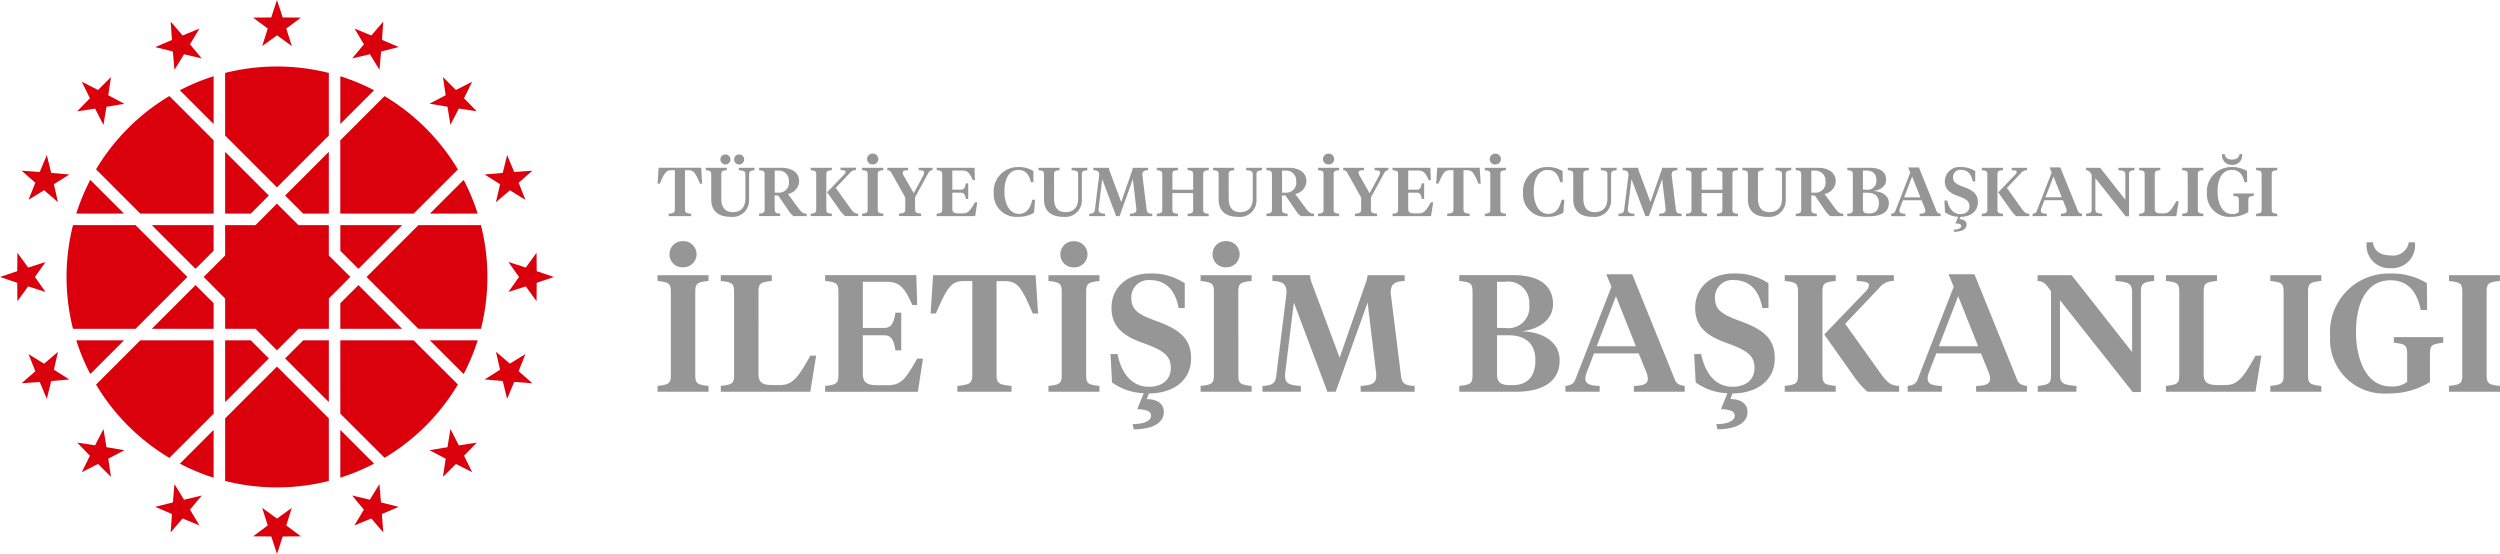
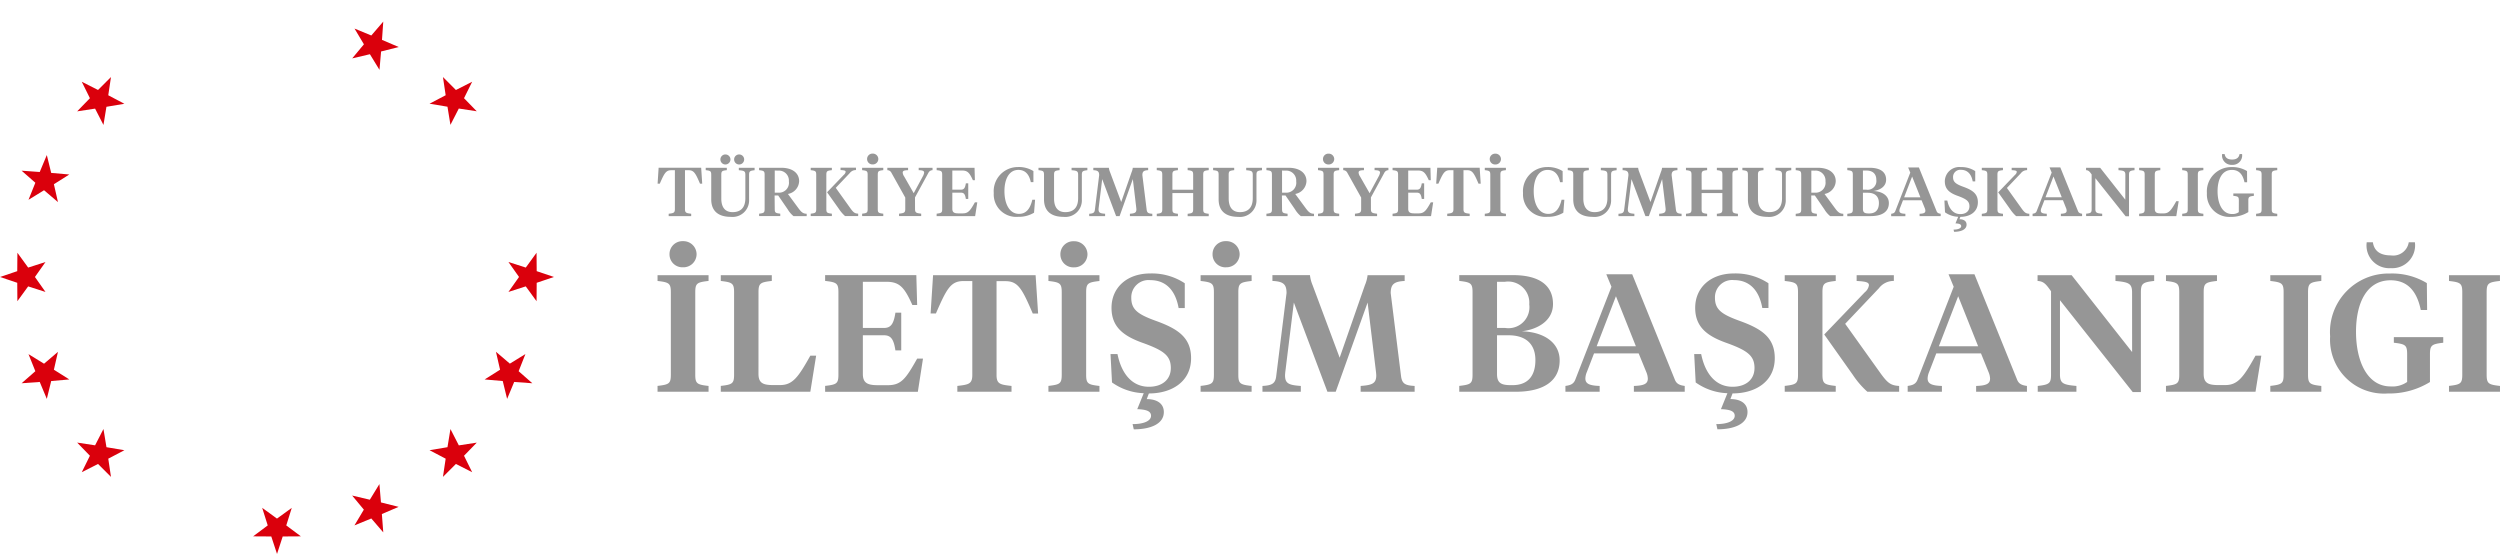
<svg xmlns="http://www.w3.org/2000/svg" width="209.024" height="46.315" viewBox="0 0 209.024 46.315">
  <g id="Group_2744" data-name="Group 2744" transform="translate(-251.672 -834.559)">
    <g id="Group_2057" data-name="Group 2057" transform="translate(306.649 847.411)">
      <path id="Path_14435" data-name="Path 14435" d="M-2.1-.159c0-.764.139-.847,1.112-.959V-1.6H-5.249v.485c.973.111,1.111.2,1.111.959V6.7c0,.764-.138.847-1.111.958v.486H-.985V7.661C-1.958,7.55-2.1,7.466-2.1,6.7ZM-8.748,7.328a2.143,2.143,0,0,1-1.375.375c-1.987,0-2.9-2.153-2.9-4.57,0-2.375.875-4.306,2.889-4.306,1.389,0,2.195.875,2.527,2.486h.529L-7.1-.937a5.609,5.609,0,0,0-3.1-.8,4.894,4.894,0,0,0-4.987,5.251,4.511,4.511,0,0,0,4.805,4.778,6.5,6.5,0,0,0,3.542-.958V5.022c0-.764.139-.861,1.111-.973V3.578H-9.86v.472c.986.111,1.112.209,1.112.973ZM-10.11-2.187A1.908,1.908,0,0,0-8.1-4.354h-.513a1.313,1.313,0,0,1-1.5,1.1c-.736,0-1.375-.251-1.5-1.1h-.514A1.9,1.9,0,0,0-10.11-2.187M-17.034-.159c0-.764.138-.847,1.111-.959V-1.6h-4.265v.485c.973.111,1.112.2,1.112.959V6.7c0,.764-.139.847-1.112.958v.486h4.265V7.661c-.973-.11-1.111-.194-1.111-.958Zm-8.725,0c0-.764.139-.847,1.112-.959V-1.6h-4.265v.485c.972.111,1.111.2,1.111.959V6.7c0,.764-.139.847-1.111.958v.486h7.487l.485-3.014h-.485c-1,1.791-1.473,2.458-2.528,2.458h-.6c-.861,0-1.208-.194-1.208-.944Zm-5.984,4.987L-36.8-1.6h-2.848v.485c.514.028.708.264,1.126.861V6.689c0,.75-.125.861-1.112.972v.486H-36.4V7.661c-1.139-.1-1.375-.222-1.375-.972V.494l6.085,7.682h.681V-.145c0-.75.138-.861,1.111-.973V-1.6h-3.237v.485c1.139.1,1.389.223,1.389.973ZM-46.285.161l1.667,4.181H-47.9Zm2.542,6.348a1.5,1.5,0,0,1,.124.542c0,.445-.346.583-1.166.611v.486h4.25V7.661c-.375-.055-.666-.138-.819-.513l-3.57-8.821h-2.167l.431,1.042-3.028,7.779c-.153.375-.43.458-.82.513v.486h2.862V7.661c-.847-.028-1.195-.18-1.195-.624a1.486,1.486,0,0,1,.125-.542l.6-1.556h3.737ZM-57.634-.159c0-.764.138-.847,1.111-.959V-1.6h-4.265v.485c.973.111,1.111.2,1.111.959V6.7c0,.764-.138.847-1.111.958v.486h4.265V7.661c-.973-.11-1.111-.194-1.111-.958Zm1.9,2.625,2.82-2.972a1.545,1.545,0,0,1,1.25-.612V-1.6h-3.111v.485c.82.042,1.028.125,1.028.362a.94.94,0,0,1-.347.583l-3.39,3.529,2.4,3.389a7.27,7.27,0,0,0,1.208,1.4h2.654V7.661c-.708-.041-.959-.25-1.514-1Zm-10.68,8.821c1.389,0,2.514-.445,2.514-1.445,0-.708-.569-1.083-1.43-1.083l.181-.473c1.931,0,3.529-1,3.529-2.945,0-1.75-1.126-2.472-2.987-3.139-1.486-.542-2.014-.945-2.014-1.917a1.44,1.44,0,0,1,1.584-1.473c1.32,0,2.111.861,2.375,2.334h.514V-.923a4.974,4.974,0,0,0-2.889-.82c-1.945,0-3.237,1.181-3.237,2.876,0,1.639,1.056,2.388,2.694,2.958,1.668.611,2.265,1.042,2.265,2.07,0,.959-.709,1.569-1.834,1.569-1.4,0-2.293-1.083-2.625-2.736h-.584l.125,2.375a4.863,4.863,0,0,0,2.653.9l-.541,1.334c.736.028,1.152.153,1.152.555s-.542.694-1.542.694ZM-74.9.161l1.667,4.181h-3.278Zm2.542,6.348a1.5,1.5,0,0,1,.124.542c0,.445-.346.583-1.166.611v.486h4.251V7.661c-.376-.055-.667-.138-.82-.513l-3.57-8.821h-2.167l.431,1.042-3.028,7.779c-.153.375-.43.458-.82.513v.486h2.862V7.661c-.847-.028-1.195-.18-1.195-.624a1.487,1.487,0,0,1,.125-.542l.6-1.556H-73ZM-83.287,8.147c2.4,0,3.681-.944,3.681-2.625,0-1.486-1.319-2.375-3.167-2.431,1.32-.153,2.611-.875,2.611-2.278,0-1.6-1.208-2.417-3.347-2.417H-88v.485c.972.111,1.111.2,1.111.959V6.7c0,.764-.139.847-1.111.958v.486Zm-.889-9.195A1.768,1.768,0,0,1-82.147.841a1.758,1.758,0,0,1-2.014,1.972h-.681V-1.048Zm.292,4.473c1.556,0,2.25.834,2.25,2.07,0,1.375-.667,2.1-1.917,2.1h-.139c-.834,0-1.153-.194-1.153-.944V3.425ZM-94.968,6.44c.014.1.028.291.028.333,0,.681-.333.819-1.305.888v.486h4.514V7.661c-.765-.041-1.056-.166-1.138-.833L-93.732-.1c0-.737.278-.973,1.167-1.015V-1.6h-3.1a2.975,2.975,0,0,1-.222.833L-98,5.3-100.26-.756a3.025,3.025,0,0,1-.223-.847h-3.139v.485c.916.042,1.181.278,1.181,1.015l-.862,6.931c-.069.638-.361.791-1.152.833v.486h3.208V7.661c-1.014-.069-1.319-.207-1.319-.888,0-.042.014-.237.028-.333l.708-5.751,2.807,7.459h.693L-95.663.688Zm-12.533-8.7a1.1,1.1,0,0,0,1.139-1.084,1.1,1.1,0,0,0-1.139-1.1,1.081,1.081,0,0,0-1.126,1.1A1.078,1.078,0,0,0-107.5-2.256m1.028,2.1c0-.764.138-.847,1.111-.959V-1.6h-4.265v.485c.973.111,1.112.2,1.112.959V6.7c0,.764-.139.847-1.112.958v.486h4.265V7.661c-.973-.11-1.111-.194-1.111-.958Zm-8.742,11.446c1.388,0,2.514-.445,2.514-1.445,0-.708-.569-1.083-1.43-1.083l.18-.473c1.931,0,3.528-1,3.528-2.945,0-1.75-1.125-2.472-2.986-3.139-1.487-.542-2.014-.945-2.014-1.917a1.44,1.44,0,0,1,1.583-1.473c1.32,0,2.112.861,2.375,2.334h.514V-.923a4.974,4.974,0,0,0-2.889-.82c-1.944,0-3.236,1.181-3.236,2.876,0,1.639,1.056,2.388,2.694,2.958,1.667.611,2.265,1.042,2.265,2.07,0,.959-.709,1.569-1.834,1.569-1.4,0-2.293-1.083-2.626-2.736h-.583l.125,2.375a4.863,4.863,0,0,0,2.653.9l-.542,1.334c.736.028,1.153.153,1.153.555s-.542.694-1.542.694Zm-5.009-13.543a1.1,1.1,0,0,0,1.138-1.084,1.1,1.1,0,0,0-1.138-1.1,1.081,1.081,0,0,0-1.126,1.1,1.078,1.078,0,0,0,1.126,1.084m1.028,2.1c0-.764.138-.847,1.111-.959V-1.6h-4.265v.485c.973.111,1.112.2,1.112.959V6.7c0,.764-.139.847-1.112.958v.486h4.265V7.661c-.973-.11-1.111-.194-1.111-.958Zm-12.8-1.444L-132.2,1.6h.444c.9-2.07,1.236-2.708,2.305-2.708h.737V6.744c0,.765-.32.806-1.251.916v.486h4.529V7.661c-.945-.11-1.251-.152-1.251-.916V-1.1h.737c1.069,0,1.4.638,2.292,2.708h.445l-.209-3.208Zm-9.024,9.75h7.751l.431-2.778h-.486c-.931,1.653-1.32,2.223-2.444,2.223h-.861c-.861,0-1.237-.194-1.237-.944V3.425h1.765c.611,0,.82.375.958,1.264h.486V1.536h-.486c-.138.889-.347,1.277-.958,1.277h-1.765V-1.048h1.945c1.111,0,1.514.43,2.195,1.944h.4l-.069-2.5h-7.626v.485c.973.111,1.112.2,1.112.959V6.7c0,.764-.139.847-1.112.958ZM-146.59-.159c0-.764.139-.847,1.112-.959V-1.6h-4.265v.485c.972.111,1.112.2,1.112.959V6.7c0,.764-.14.847-1.112.958v.486h7.487l.485-3.014h-.485c-1,1.791-1.473,2.458-2.528,2.458h-.6c-.861,0-1.208-.194-1.208-.944Zm-6.315-2.1a1.1,1.1,0,0,0,1.138-1.084,1.1,1.1,0,0,0-1.138-1.1,1.08,1.08,0,0,0-1.126,1.1,1.078,1.078,0,0,0,1.126,1.084m1.028,2.1c0-.764.139-.847,1.111-.959V-1.6h-4.265v.485c.973.111,1.112.2,1.112.959V6.7c0,.764-.139.847-1.112.958v.486h4.265V7.661c-.972-.11-1.111-.194-1.111-.958ZM-20.069-7.132c0,.317.057.351.461.4v.2h-1.769v-.2c.4-.046.461-.081.461-.4V-9.98c0-.318-.057-.352-.461-.4v-.2h1.769v.2c-.4.046-.461.081-.461.4Zm-2.75-.7c0-.317-.052-.358-.462-.4v-.2h1.717v.2c-.4.045-.462.087-.462.4v.957a2.687,2.687,0,0,1-1.469.4,1.871,1.871,0,0,1-1.994-1.982,2.029,2.029,0,0,1,2.069-2.179,2.339,2.339,0,0,1,1.286.333l.007.934h-.221c-.138-.669-.473-1.032-1.05-1.032-.836,0-1.2.8-1.2,1.787,0,1,.381,1.9,1.205,1.9a.888.888,0,0,0,.571-.156Zm-.565-2.992a.791.791,0,0,0,.836-.9h-.213c-.057.352-.323.456-.622.456s-.571-.1-.623-.456h-.212a.788.788,0,0,0,.836.9m-2.865,3.69c0,.317.057.351.461.4v.2h-1.769v-.2c.4-.046.462-.081.462-.4V-9.98c0-.318-.058-.352-.462-.4v-.2h1.769v.2c-.4.046-.461.081-.461.4Zm-3.6-.024c0,.312.144.392.5.392h.249c.438,0,.633-.276,1.049-1.02h.2l-.2,1.25h-3.106v-.2c.4-.046.462-.081.462-.4V-9.98c0-.318-.058-.352-.462-.4v-.2h1.77v.2c-.4.046-.462.081-.462.4Zm-2.46-2.819c0-.311-.1-.363-.576-.4v-.2h1.342v.2c-.4.046-.461.093-.461.4v3.453h-.282L-34.816-9.71v2.571c0,.312.1.364.571.4v.2h-1.343v-.2c.409-.046.462-.093.462-.4v-2.881c-.174-.249-.254-.346-.468-.358v-.2h1.181l2.1,2.667Zm-6.678,1.863h1.36l-.692-1.736Zm1.458.247h-1.55l-.249.646a.615.615,0,0,0-.051.225c0,.183.143.248.5.259v.2h-1.187v-.2c.161-.023.276-.058.339-.213l1.257-3.229-.179-.432h.9l1.482,3.661c.063.155.184.19.339.213v.2H-37.7v-.2c.34-.012.484-.069.484-.255a.619.619,0,0,0-.052-.224ZM-43-7.132c0,.317.058.351.462.4v.2H-44.31v-.2c.4-.046.461-.081.461-.4V-9.98c0-.318-.057-.352-.461-.4v-.2h1.769v.2c-.4.046-.462.081-.462.4Zm2.035-.018c.231.311.334.4.627.415v.2h-1.1a3,3,0,0,1-.5-.581l-1-1.407,1.407-1.464a.39.39,0,0,0,.144-.243c0-.1-.087-.132-.426-.15v-.2h1.29v.2a.643.643,0,0,0-.519.254l-1.169,1.234Zm-5.707,1.74c.415,0,.639-.126.639-.288s-.173-.219-.478-.231l.225-.553a2.017,2.017,0,0,1-1.1-.374l-.051-.985h.242c.138.686.507,1.135,1.089,1.135.467,0,.762-.254.762-.652,0-.426-.249-.6-.94-.858-.681-.237-1.118-.547-1.118-1.228a1.209,1.209,0,0,1,1.343-1.193,2.07,2.07,0,0,1,1.2.339v.859h-.212c-.11-.612-.439-.969-.986-.969a.6.6,0,0,0-.657.611c0,.4.219.571.836.8.772.276,1.239.577,1.239,1.3,0,.807-.662,1.221-1.464,1.221l-.075.2c.358,0,.594.156.594.45,0,.415-.466.6-1.044.6Zm-4.131-2.7h1.36l-.693-1.736Zm1.458.247H-50.9l-.248.646a.619.619,0,0,0-.052.225c0,.183.145.248.5.259v.2h-1.187v-.2c.162-.023.276-.058.34-.213l1.256-3.229-.179-.432h.9l1.481,3.661c.063.155.184.19.34.213v.2h-1.764v-.2c.339-.012.484-.069.484-.255a.619.619,0,0,0-.052-.224Zm-6.211,1.331v-.2c.4-.046.462-.081.462-.4V-9.98c0-.318-.058-.352-.462-.4v-.2H-53.7c.888,0,1.389.338,1.389,1,0,.582-.536.882-1.084.945.767.023,1.314.392,1.314,1.008,0,.7-.53,1.089-1.526,1.089Zm1.307-3.815v1.6h.283a.73.73,0,0,0,.837-.818c0-.514-.306-.784-.842-.784Zm0,1.856v1.338c0,.312.133.392.479.392h.057c.519,0,.8-.3.8-.87,0-.513-.288-.859-.934-.859Zm-4.314,1.36c0,.318.058.352.462.4v.2h-1.769v-.2c.4-.046.461-.081.461-.4V-9.98c0-.318-.057-.352-.461-.4v-.2h1.838c.957,0,1.51.449,1.51,1.123a1.132,1.132,0,0,1-.939,1.067l.87,1.181c.258.352.4.468.7.474v.2h-1.094A2.122,2.122,0,0,1-57.47-7.1l-.8-1.165h-.3Zm0-3.211V-8.5h.277a.831.831,0,0,0,.906-.946.834.834,0,0,0-.917-.894ZM-63.025-8c0,.7.306,1.13.94,1.13s1.072-.333,1.072-1.164V-9.975c0-.311-.075-.363-.547-.4v-.2h1.319v.2c-.4.046-.461.093-.461.4v2.047a1.382,1.382,0,0,1-1.533,1.452c-1.02,0-1.631-.472-1.631-1.464V-9.98c0-.318-.058-.352-.462-.4v-.2h1.764v.2c-.4.046-.462.081-.462.4Zm-4.707-.744H-66V-9.98c0-.318-.057-.352-.461-.4v-.2H-64.7v.2c-.4.046-.461.081-.461.4v2.847c0,.318.057.352.461.4v.2h-1.763v-.2c.4-.046.461-.081.461-.4V-8.465h-1.735v1.332c0,.318.057.352.461.4v.2h-1.769v-.2c.4-.046.462-.081.462-.4V-9.98c0-.318-.058-.352-.462-.4v-.2h1.769v.2c-.4.046-.461.081-.461.4Zm-3.308-.888-1.107,3.095h-.288L-73.6-9.629l-.294,2.386c-.006.041-.012.121-.012.139,0,.282.127.339.547.369v.2h-1.33v-.2c.328-.018.449-.081.477-.346l.357-2.877c0-.306-.109-.4-.489-.421v-.2h1.3a1.267,1.267,0,0,0,.092.35l.939,2.514.876-2.518a1.212,1.212,0,0,0,.093-.345h1.285v.2c-.369.018-.484.115-.484.421l.357,2.877c.036.277.157.328.474.346v.2h-1.873v-.2c.4-.03.542-.087.542-.369,0-.018-.006-.1-.011-.139ZM-77.626-8c0,.7.306,1.13.939,1.13s1.073-.333,1.073-1.164V-9.975c0-.311-.075-.363-.549-.4v-.2h1.32v.2c-.4.046-.462.093-.462.4v2.047a1.382,1.382,0,0,1-1.533,1.452c-1.02,0-1.631-.472-1.631-1.464V-9.98c0-.318-.057-.352-.461-.4v-.2h1.763v.2c-.4.046-.461.081-.461.4Zm-3.008-2.64a2.019,2.019,0,0,0-2.034,2.178,1.877,1.877,0,0,0,2.034,1.983A2.446,2.446,0,0,0-79.3-6.822l.087-1.084h-.232c-.2.841-.571,1.182-1.114,1.182-.789,0-1.216-.824-1.216-1.9,0-.981.369-1.776,1.165-1.776.559,0,.9.357,1.038,1.026h.22l-.006-.928a2.329,2.329,0,0,0-1.276-.339m-4.351-.214a.455.455,0,0,0,.472-.449.456.456,0,0,0-.472-.455.448.448,0,0,0-.467.455.447.447,0,0,0,.467.449m.426,3.719c0,.317.057.351.461.4v.2h-1.768v-.2c.4-.046.461-.081.461-.4V-9.98c0-.318-.057-.352-.461-.4v-.2H-84.1v.2c-.4.046-.461.081-.461.4Zm-1.734-3.447.087,1.331h-.184c-.369-.859-.507-1.125-.951-1.125h-.306v3.257c0,.317.127.334.519.381v.2h-1.878v-.2c.387-.046.519-.064.519-.381v-3.257h-.3c-.445,0-.582.265-.957,1.125h-.185l.087-1.331Zm-7.283,3.844c.4-.046.461-.081.461-.4V-9.98c0-.318-.057-.352-.461-.4v-.2h3.166l.029,1.037h-.168c-.284-.628-.451-.807-.911-.807h-.808v1.6h.733c.254,0,.34-.161.4-.53h.2v1.308h-.2c-.057-.369-.144-.525-.4-.525h-.733v1.338c0,.312.156.392.513.392h.358c.467,0,.628-.236,1.016-.922h.2l-.179,1.152h-3.217Zm-1.809-.381c0,.317.127.334.514.381v.2h-1.851v-.2c.392-.046.519-.064.519-.381V-8.09l-1.158-2.076a.384.384,0,0,0-.34-.213v-.2h1.734v.2c-.351.012-.449.058-.449.208a.669.669,0,0,0,.12.317l.8,1.4.75-1.389a.915.915,0,0,0,.121-.328c0-.15-.127-.2-.456-.208v-.2h1.158v.2a.392.392,0,0,0-.339.213L-95.386-8.1Zm-3.542-3.736a.456.456,0,0,0,.473-.449.457.457,0,0,0-.473-.455.448.448,0,0,0-.467.455.447.447,0,0,0,.467.449m.426,3.719c0,.317.057.351.461.4v.2H-99.81v-.2c.4-.046.462-.081.462-.4V-9.98c0-.318-.058-.352-.462-.4v-.2h1.769v.2c-.4.046-.461.081-.461.4Zm-4.315,0c0,.318.058.352.462.4v.2h-1.769v-.2c.4-.046.461-.081.461-.4V-9.98c0-.318-.057-.352-.461-.4v-.2h1.838c.957,0,1.51.449,1.51,1.123a1.132,1.132,0,0,1-.939,1.067l.87,1.181c.259.352.4.468.7.474v.2h-1.1a2.14,2.14,0,0,1-.484-.563l-.8-1.165h-.3Zm0-3.211V-8.5h.277a.831.831,0,0,0,.906-.946.834.834,0,0,0-.917-.894ZM-107.277-8c0,.7.306,1.13.94,1.13s1.072-.333,1.072-1.164V-9.975c0-.311-.075-.363-.548-.4v-.2h1.319v.2c-.4.046-.461.093-.461.4v2.047a1.382,1.382,0,0,1-1.533,1.452c-1.02,0-1.631-.472-1.631-1.464V-9.98c0-.318-.058-.352-.462-.4v-.2h1.764v.2c-.4.046-.462.081-.462.4Zm-4.707-.744h1.736V-9.98c0-.318-.058-.352-.462-.4v-.2h1.763v.2c-.4.046-.461.081-.461.4v2.847c0,.318.057.352.461.4v.2h-1.763v-.2c.4-.046.462-.081.462-.4V-8.465h-1.736v1.332c0,.318.057.352.462.4v.2h-1.77v-.2c.4-.046.461-.081.461-.4V-9.98c0-.318-.057-.352-.461-.4v-.2h1.77v.2c-.4.046-.462.081-.462.4Zm-3.308-.888L-116.4-6.535h-.289l-1.164-3.095-.294,2.386c-.006.041-.011.121-.011.139,0,.282.126.339.547.369v.2h-1.33v-.2c.329-.018.449-.081.478-.346l.356-2.877c0-.306-.11-.4-.489-.421v-.2h1.3a1.3,1.3,0,0,0,.092.35l.94,2.514.876-2.518a1.243,1.243,0,0,0,.092-.345h1.285v.2c-.368.018-.484.115-.484.421l.358,2.877c.035.277.155.328.473.346v.2h-1.873v-.2c.4-.03.542-.087.542-.369,0-.018-.006-.1-.012-.139ZM-121.878-8c0,.7.3,1.13.939,1.13s1.073-.333,1.073-1.164V-9.975c0-.311-.075-.363-.548-.4v-.2h1.32v.2c-.4.046-.461.093-.461.4v2.047a1.382,1.382,0,0,1-1.534,1.452c-1.02,0-1.63-.472-1.63-1.464V-9.98c0-.318-.058-.352-.462-.4v-.2h1.763v.2c-.4.046-.461.081-.461.4Zm-3.007-2.64a2.019,2.019,0,0,0-2.035,2.178,1.878,1.878,0,0,0,2.035,1.983,2.445,2.445,0,0,0,1.333-.345l.087-1.084h-.231c-.2.841-.572,1.182-1.115,1.182-.789,0-1.216-.824-1.216-1.9,0-.981.37-1.776,1.165-1.776.559,0,.9.357,1.039,1.026h.219l0-.928a2.334,2.334,0,0,0-1.276-.339m-6.814,3.9c.4-.046.462-.081.462-.4V-9.98c0-.318-.058-.352-.462-.4v-.2h3.167l.029,1.037h-.169c-.283-.628-.45-.807-.911-.807h-.807v1.6h.732c.255,0,.34-.161.4-.53h.2v1.308h-.2c-.058-.369-.144-.525-.4-.525h-.732v1.338c0,.312.156.392.513.392h.358c.467,0,.628-.236,1.016-.922h.2l-.179,1.152H-131.7Zm-1.808-.381c0,.317.127.334.514.381v.2h-1.851v-.2c.393-.046.519-.064.519-.381V-8.09l-1.159-2.076a.383.383,0,0,0-.339-.213v-.2h1.735v.2c-.352.012-.45.058-.45.208a.651.651,0,0,0,.121.317l.8,1.4.75-1.389a.933.933,0,0,0,.121-.328c0-.15-.127-.2-.456-.208v-.2h1.158v.2a.392.392,0,0,0-.34.213L-133.506-8.1Zm-3.542-3.736a.455.455,0,0,0,.472-.449.456.456,0,0,0-.472-.455.448.448,0,0,0-.467.455.447.447,0,0,0,.467.449m.426,3.719c0,.317.057.351.461.4v.2h-1.769v-.2c.4-.046.462-.081.462-.4V-9.98c0-.318-.058-.352-.462-.4v-.2h1.769v.2c-.4.046-.461.081-.461.4Zm-4.3,0c0,.317.057.351.462.4v.2h-1.769v-.2c.4-.046.461-.081.461-.4V-9.98c0-.318-.057-.352-.461-.4v-.2h1.769v.2c-.4.046-.462.081-.462.4Zm2.035-.018c.231.311.334.4.627.415v.2h-1.1a3,3,0,0,1-.5-.581l-1-1.407,1.407-1.464a.39.39,0,0,0,.144-.243c0-.1-.087-.132-.426-.15v-.2h1.29v.2a.641.641,0,0,0-.519.254l-1.17,1.234Zm-6.349.017c0,.318.057.352.462.4v.2h-1.77v-.2c.4-.046.462-.081.462-.4V-9.98c0-.318-.058-.352-.462-.4v-.2h1.839c.957,0,1.509.449,1.509,1.123a1.131,1.131,0,0,1-.938,1.067l.869,1.181c.259.352.4.468.7.474v.2h-1.1a2.139,2.139,0,0,1-.483-.563l-.8-1.165h-.3Zm0-3.211V-8.5h.276a.831.831,0,0,0,.906-.946.833.833,0,0,0-.916-.894ZM-149.7-8c0,.7.3,1.13.94,1.13s1.071-.333,1.071-1.164V-9.975c0-.311-.075-.363-.547-.4v-.2h1.32v.2c-.4.046-.461.093-.461.4v2.047a1.383,1.383,0,0,1-1.533,1.452c-1.021,0-1.632-.472-1.632-1.464V-9.98c0-.318-.057-.352-.461-.4v-.2h1.764v.2c-.4.046-.462.081-.462.4Zm1.072-3.274a.421.421,0,0,0,.415.42.423.423,0,0,0,.425-.42.42.42,0,0,0-.425-.42.418.418,0,0,0-.415.42m-1.147,0a.421.421,0,0,0,.415.42.428.428,0,0,0,.426-.42.424.424,0,0,0-.426-.42.418.418,0,0,0-.415.42m-1.608.693.087,1.331h-.184c-.369-.859-.507-1.125-.951-1.125h-.306v3.257c0,.317.127.334.519.381v.2H-154.1v-.2c.387-.046.519-.064.519-.381v-3.257h-.306c-.444,0-.582.265-.957,1.125h-.183l.086-1.331Z" transform="translate(155.031 11.755)" fill="#969696" />
    </g>
    <g id="Group_2076" data-name="Group 2076" transform="translate(251.672 834.559)">
      <g id="Group_2059" data-name="Group 2059" transform="translate(6.45 6.443)">
        <path id="Path_14437" data-name="Path 14437" d="M-.005-.005.675,1.371l-1.067,1.1,1.5-.23.7,1.366.249-1.518,1.5-.252L2.21,1.125,2.437-.4,1.354.683Z" transform="translate(0.392 0.397)" fill="#da000c" />
      </g>
      <g id="Group_2060" data-name="Group 2060" transform="translate(1.806 12.963)">
        <path id="Path_14438" data-name="Path 14438" d="M0-.018,1.149.99.577,2.416l1.3-.8,1.163.992L2.7,1.114,3.988.3,2.474.168,2.108-1.326,1.516.092Z" transform="translate(0 1.326)" fill="#da000c" />
      </g>
      <g id="Group_2061" data-name="Group 2061" transform="translate(42.51 21.132)">
        <path id="Path_14439" data-name="Path 14439" d="M-.052-.028-1.494-.514l-.012-1.539-.9,1.239L-3.857-1.28l.885,1.252-.885,1.252L-2.408.758-1.506,2-1.494.459Z" transform="translate(3.857 2.053)" fill="#da000c" />
      </g>
      <g id="Group_2062" data-name="Group 2062" transform="translate(40.52 12.963)">
-         <path id="Path_14440" data-name="Path 14440" d="M-.055-.018-1.572.092l-.591-1.418L-2.529.168-4.043.3l1.29.814-.344,1.5,1.163-.992,1.3.8L-1.2.99Z" transform="translate(4.043 1.326)" fill="#da000c" />
-       </g>
+         </g>
      <g id="Group_2063" data-name="Group 2063" transform="translate(35.912 6.443)">
        <path id="Path_14441" data-name="Path 14441" d="M-.049-.005l-1.359.69L-2.491-.4l.227,1.522-1.349.708,1.5.252L-1.865,3.6l.7-1.366,1.5.23L-.73,1.371Z" transform="translate(3.614 0.397)" fill="#da000c" />
      </g>
      <g id="Group_2064" data-name="Group 2064" transform="translate(29.447 1.804)">
        <path id="Path_14442" data-name="Path 14442" d="M-.036,0l-1,1.163L-2.44.584-1.654,1.9l-.98,1.178,1.481-.349.8,1.307L-.219,2.5l1.476-.371-1.4-.6Z" transform="translate(2.634)" fill="#da000c" />
      </g>
      <g id="Group_2065" data-name="Group 2065" transform="translate(21.156)">
-         <path id="Path_14443" data-name="Path 14443" d="M-.027,0l-.48,1.46-1.521.011L-.8,2.384l-.46,1.468,1.237-.9,1.236.9L.75,2.384l1.223-.913L.452,1.46Z" transform="translate(2.029)" fill="#da000c" />
-       </g>
+         </g>
      <g id="Group_2066" data-name="Group 2066" transform="translate(21.156 42.463)">
        <path id="Path_14444" data-name="Path 14444" d="M-.027-.012l-1.237-.9L-.8.56l-1.224.913,1.521.01.48,1.461L.452,1.483l1.521-.01L.75.56,1.209-.908Z" transform="translate(2.029 0.908)" fill="#da000c" />
      </g>
      <g id="Group_2067" data-name="Group 2067" transform="translate(12.977 1.804)">
-         <path id="Path_14445" data-name="Path 14445" d="M-.018,0,.091,1.535l-1.4.6L.166,2.5.3,4.038l.8-1.307,1.481.349L1.6,1.9,2.387.584l-1.41.579Z" transform="translate(1.31)" fill="#da000c" />
-       </g>
+         </g>
      <g id="Group_2068" data-name="Group 2068" transform="translate(29.447 40.474)">
        <path id="Path_14446" data-name="Path 14446" d="M-.036-.055l-1-1.163-1.41.579.786-1.318-.98-1.178,1.481.349.8-1.307.13,1.533,1.476.371-1.4.6Z" transform="translate(2.634 4.093)" fill="#da000c" />
      </g>
      <g id="Group_2069" data-name="Group 2069" transform="translate(35.912 35.872)">
        <path id="Path_14447" data-name="Path 14447" d="M-.049-.049l-1.359-.69L-2.491.342l.227-1.522-1.349-.708,1.5-.252.249-1.518.7,1.366,1.5-.23L-.73-1.426Z" transform="translate(3.614 3.658)" fill="#da000c" />
      </g>
      <g id="Group_2070" data-name="Group 2070" transform="translate(40.52 29.413)">
        <path id="Path_14448" data-name="Path 14448" d="M-.055-.036-1.572-.146l-.591,1.418L-2.529-.222-4.043-.354l1.29-.814-.344-1.5,1.163.992,1.3-.8L-1.2-1.044Z" transform="translate(4.043 2.667)" fill="#da000c" />
      </g>
      <g id="Group_2071" data-name="Group 2071" transform="translate(0 21.133)">
        <path id="Path_14449" data-name="Path 14449" d="M-.02-.021-1.462.465-.02.951l.011,1.539.9-1.238,1.45.465L1.458.465,2.343-.787.893-.321l-.9-1.239Z" transform="translate(1.462 1.56)" fill="#da000c" />
      </g>
      <g id="Group_2072" data-name="Group 2072" transform="translate(1.806 29.413)">
        <path id="Path_14450" data-name="Path 14450" d="M0-.036,1.149-1.044.577-2.47l1.3.8,1.163-.992L2.7-1.168l1.29.814L2.474-.222,2.108,1.272,1.516-.146Z" transform="translate(0 2.667)" fill="#da000c" />
      </g>
      <g id="Group_2073" data-name="Group 2073" transform="translate(6.45 35.872)">
        <path id="Path_14451" data-name="Path 14451" d="M-.005-.049.675-1.426l-1.067-1.1,1.5.23.7-1.366L2.059-2.14l1.5.252L2.21-1.18,2.437.342,1.354-.739Z" transform="translate(0.392 3.658)" fill="#da000c" />
      </g>
      <g id="Group_2074" data-name="Group 2074" transform="translate(12.977 40.474)">
-         <path id="Path_14452" data-name="Path 14452" d="M-.018-.055.091-1.59l-1.4-.6L.166-2.56.3-4.093l.8,1.307,1.481-.349L1.6-1.957,2.387-.639.978-1.218Z" transform="translate(1.31 4.093)" fill="#da000c" />
-       </g>
+         </g>
      <g id="Group_2075" data-name="Group 2075" transform="translate(5.564 5.564)">
-         <path id="Path_14453" data-name="Path 14453" d="M-.4-.169,3.3-3.863A17.686,17.686,0,0,0-2.832-9.994l-3.7,3.7V-.169ZM-23.252,10.425l-3.7,3.7a17.664,17.664,0,0,0,6.13,6.128l3.7-3.694V10.425ZM-7.49.794h-2.54l-1.8-1.8L-13.62.794h-2.54V3.333l-1.794,1.794,1.794,1.8V9.462h2.54l1.794,1.8,1.8-1.8h2.54V6.923l1.794-1.8L-7.49,3.333Zm-3.654-2.476L-9.63-.169H-7.49V-5.335ZM-14.019-.169l1.513-1.513L-16.16-5.335V-.169ZM-23.65,9.462l4.334-4.335L-23.65.794h-5.23a17.619,17.619,0,0,0-.539,4.334,17.592,17.592,0,0,0,.54,4.335Zm5.015-3.653-3.654,3.653h5.167V7.322ZM-17.122.794h-5.167l3.654,3.653,1.513-1.513Zm4.616,11.144-1.513-1.513H-16.16v5.166Zm2.876-1.513-1.513,1.513,3.654,3.653V10.425Zm4.616-4.617L-6.528,7.322V9.462h5.167ZM-1.361.794H-6.528v2.14l1.513,1.513ZM0,.794-4.333,5.128,0,9.462H5.228a17.64,17.64,0,0,0,.54-4.335A17.572,17.572,0,0,0,5.228.794ZM3.783,13.244a17.561,17.561,0,0,0,1.172-2.818H.963ZM-6.528,16.554l3.7,3.694A17.689,17.689,0,0,0,3.3,14.12L-.4,10.425h-6.13Zm0,5.353a17.494,17.494,0,0,0,2.82-1.172l-2.82-2.819Zm-9.632-4.954v5.228a17.633,17.633,0,0,0,4.335.54,17.647,17.647,0,0,0,4.336-.54V16.953l-4.335-4.334Zm-3.782,3.783a17.549,17.549,0,0,0,2.82,1.173V17.915Zm-8.664-10.311a17.538,17.538,0,0,0,1.173,2.819l2.82-2.819Zm1.172-13.414a17.455,17.455,0,0,0-1.172,2.82h3.993ZM-17.122-6.3l-3.7-3.7a17.684,17.684,0,0,0-6.13,6.129l3.7,3.7h6.13Zm0-5.356a17.418,17.418,0,0,0-2.821,1.173l2.821,2.821ZM-7.49-6.7v-5.23a17.647,17.647,0,0,0-4.336-.54,17.681,17.681,0,0,0-4.335.539V-6.7l4.335,4.334h0Zm3.783-3.783a17.511,17.511,0,0,0-2.821-1.174v3.994ZM4.955-.169A17.445,17.445,0,0,0,3.783-2.988L.963-.169Z" transform="translate(29.419 12.466)" fill="#da000c" />
-       </g>
+         </g>
    </g>
  </g>
</svg>